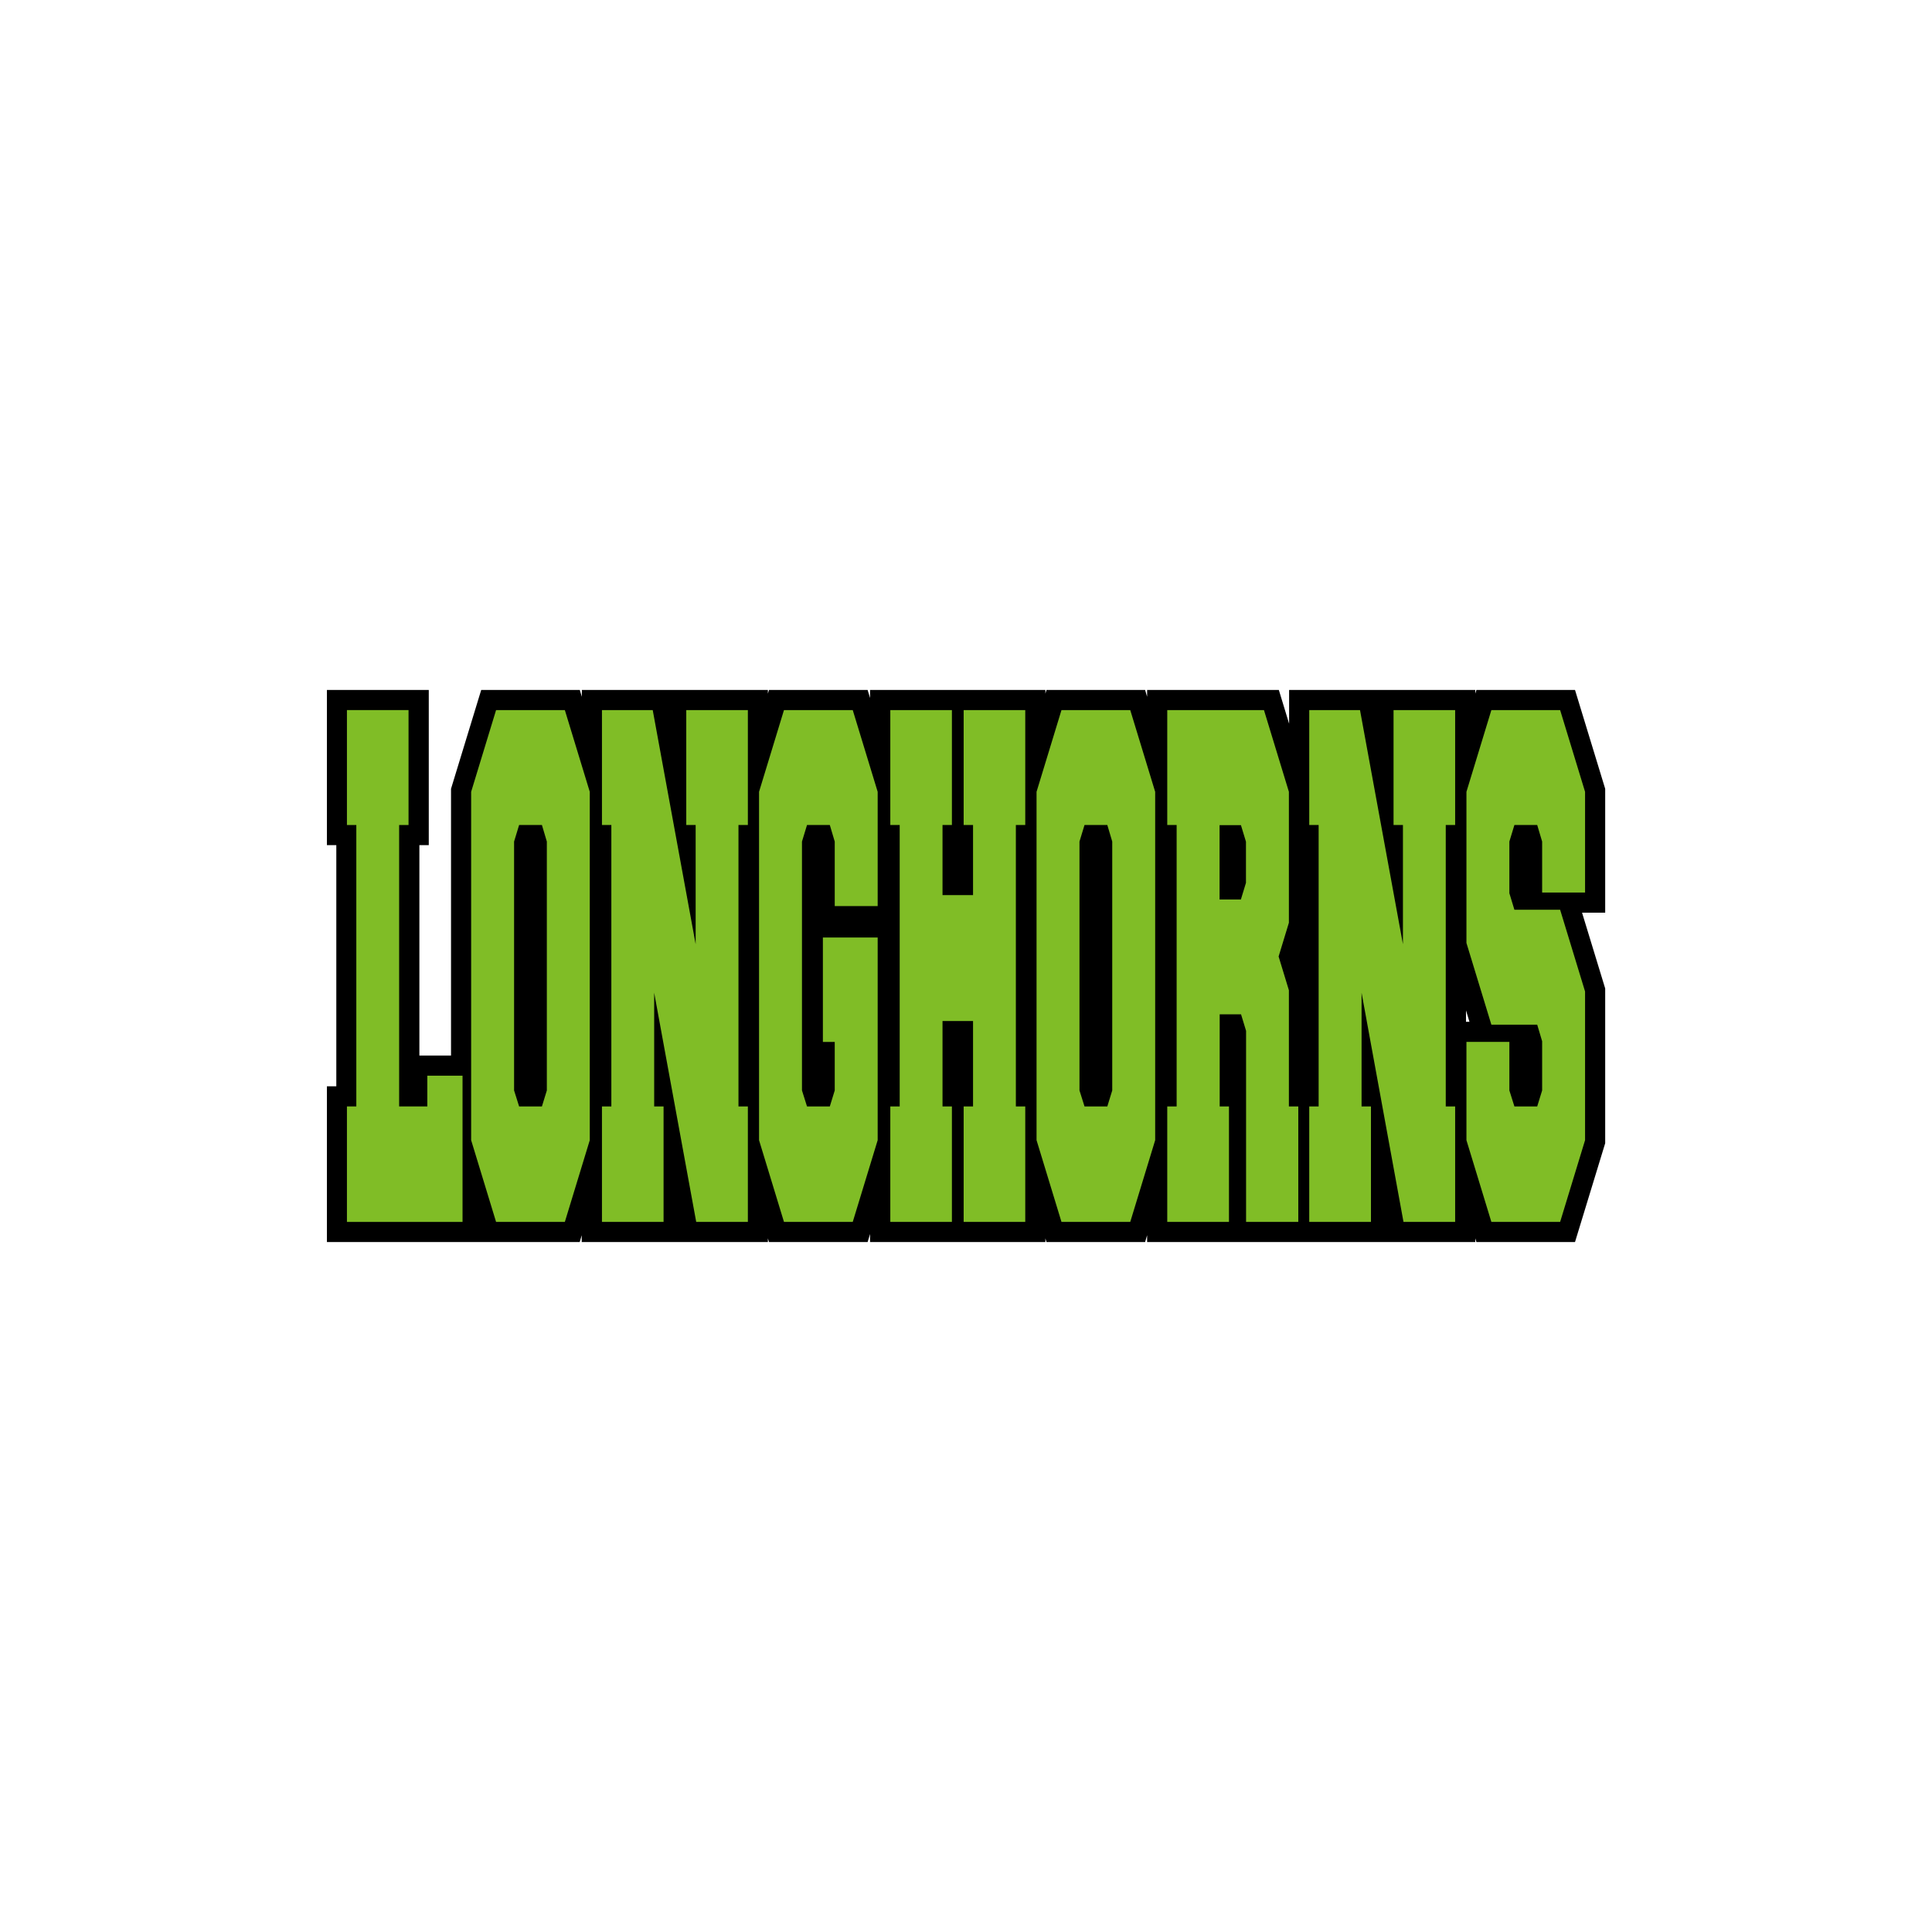
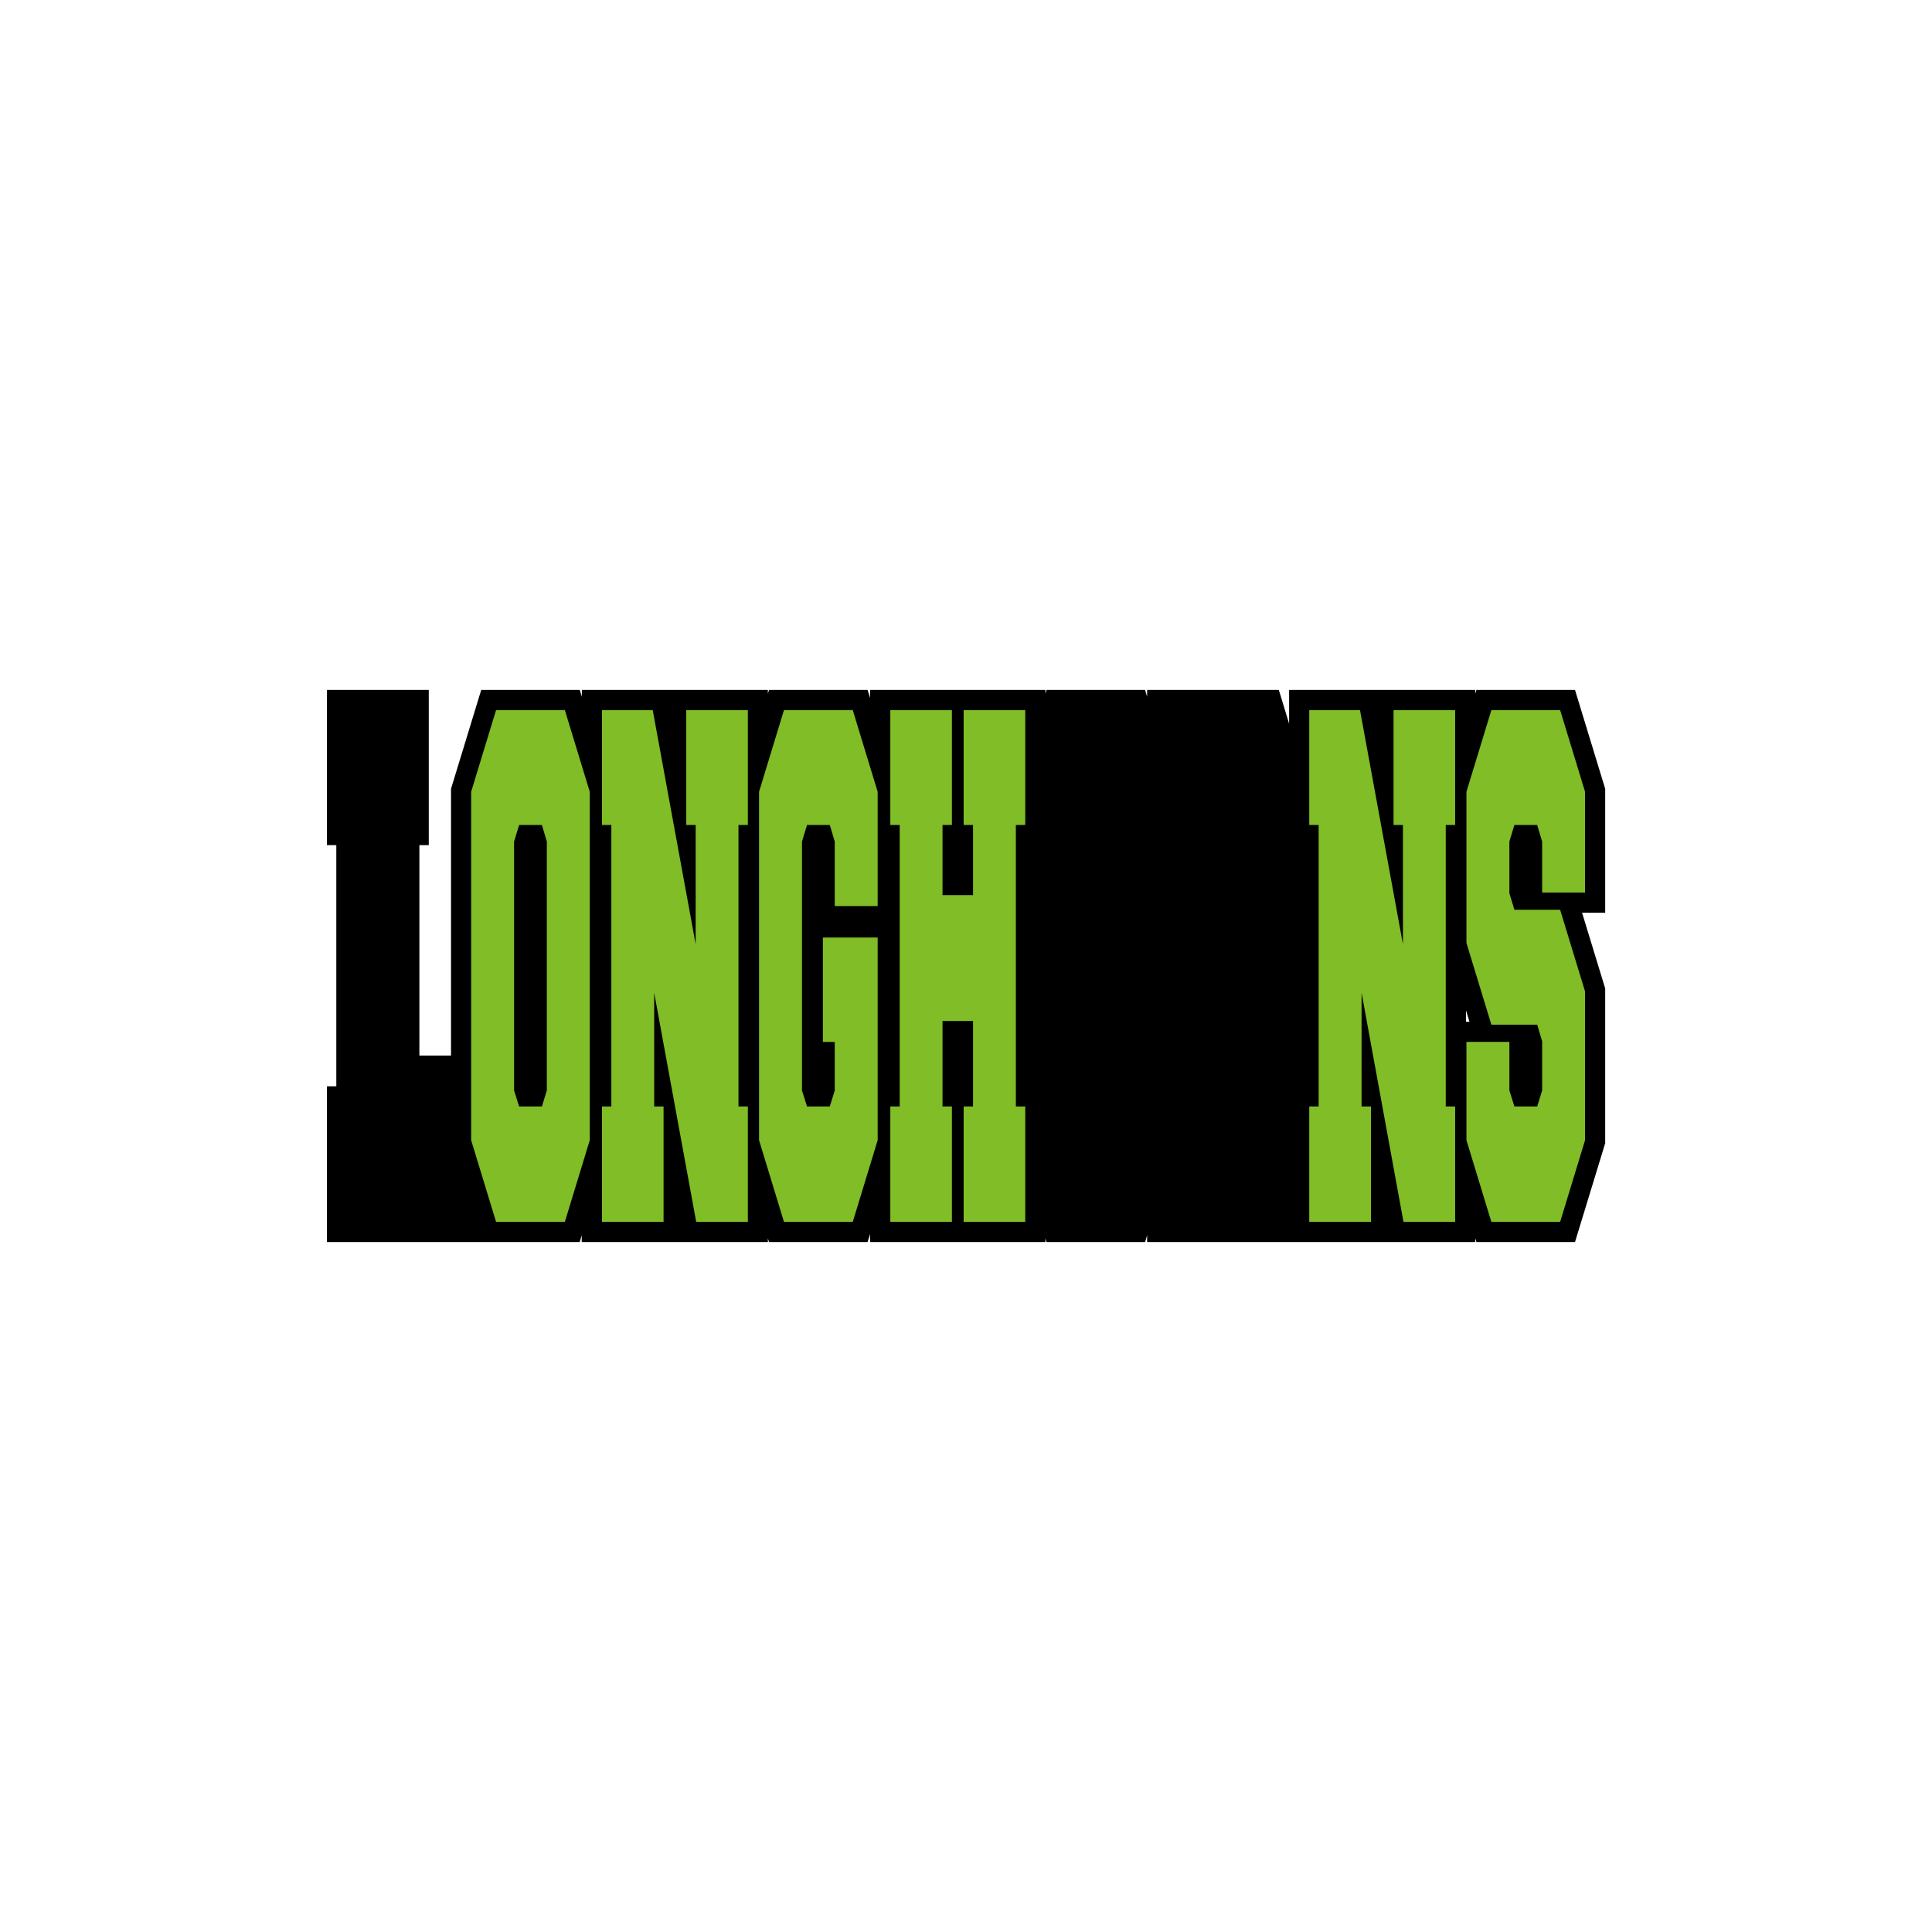
<svg xmlns="http://www.w3.org/2000/svg" version="1.1" id="Layer_1" x="0px" y="0px" width="1728px" height="1728px" viewBox="0 0 1728 1728" style="enable-background:new 0 0 1728 1728;" xml:space="preserve">
  <style type="text/css">
	.st0{fill:#80BD26;}
</style>
  <path d="M1435.7,705.5l-27-88.4h-88.2l-1,3.3v-3.3H1153v30.2l-9.2-30.2H1026v6.1l-1.8-6.1H936l-1,3.3v-3.3H778.2v7.2l-2.2-7.2h-88.2  l-1,3.3v-3.3H520.4v6.1l-1.8-6.1h-88.2l-27,88.4v238.6h-28.3V755.9h8.4V617.1h-91.1v138.8h8.4v215.7h-8.4v139.3h138h1.3h86.8  l1.8-6.1v6.1h166.5v-3.3l1,3.3H776l2.2-7.2v7.2H935v-3.3l1,3.3h88.2l1.8-6.1v6.1h127h26.1h140.4v-3.3l1,3.3h88.2l27-88.4V884.1  l-20.7-67.8h20.7V705.5z M1311.2,913.9v-10.2l3.1,10.2H1311.2z" />
-   <path class="st0" d="M357.1,989.6h25.1v-27.5h31.5v130.8H310.3V989.6h8.4V737.9h-8.4V635.1h55.1v102.8h-8.4V989.6z" />
  <path class="st0" d="M443.7,635.1h61.5l22.3,73.1v311.6l-22.3,73.1h-61.5l-22.3-73.1V708.2L443.7,635.1z M484.7,737.9h-20.4  l-4.5,14.8v222.6l4.5,14.3h20.4l4.4-14.3V752.7L484.7,737.9z" />
  <path class="st0" d="M585.1,887.9v101.7h8.4v103.3h-55.1V989.6h8.4V737.9h-8.4V635.1h45.4l38.4,209.4V737.9h-8.4V635.1h55.1v102.8  h-8.4v251.7h8.4v103.3h-46.2L585.1,887.9z" />
  <path class="st0" d="M785,1019.8l-22.3,73.1h-61.5l-22.3-73.1V708.2l22.3-73.1h61.5l22.3,73.1v102.2h-38.4v-57.7l-4.4-14.8h-20.4  l-4.5,14.8v222.6l4.5,14.3h20.4l4.4-14.3v-43.4h-10.6v-93.4H785V1019.8z" />
  <path class="st0" d="M870.3,913.2H843v76.4h8.4v103.3h-55.1V989.6h8.4V737.9h-8.4V635.1h55.1v102.8H843v62.7h27.3v-62.7h-8.4V635.1  H917v102.8h-8.4v251.7h8.4v103.3h-55.1V989.6h8.4V913.2z" />
-   <path class="st0" d="M949.4,635.1h61.5l22.3,73.1v311.6l-22.3,73.1h-61.5l-22.3-73.1V708.2L949.4,635.1z M990.4,737.9H970l-4.5,14.8  v222.6l4.5,14.3h20.4l4.4-14.3V752.7L990.4,737.9z" />
-   <path class="st0" d="M1099.2,989.6v103.3H1044V989.6h8.4V737.9h-8.4V635.1h86.5l22.3,73.1v117.1l-9.2,30.2l9.2,30.2v103.9h8.4v103.3  h-46.7V922l-4.5-14.8h-19.1v82.4H1099.2z M1109.9,804.4l4.5-14.8v-36.8l-4.5-14.8h-19.1v66.5H1109.9z" />
  <path class="st0" d="M1217.8,887.9v101.7h8.4v103.3H1171V989.6h8.4V737.9h-8.4V635.1h45.4l38.4,209.4V737.9h-8.4V635.1h55.1v102.8  h-8.4v251.7h8.4v103.3h-46.2L1217.8,887.9z" />
  <path class="st0" d="M1333.9,916.5l-22.3-73.1V708.2l22.3-73.1h61.5l22.3,73.1v90.1h-38.4v-45.6l-4.4-14.8h-20.4l-4.5,14.8v46.2  l4.5,14.8h40.9l22.3,73.1v133l-22.3,73.1h-61.5l-22.3-73.1v-87.9h38.4v43.4l4.5,14.3h20.4l4.4-14.3v-44l-4.4-14.8H1333.9z" />
</svg>